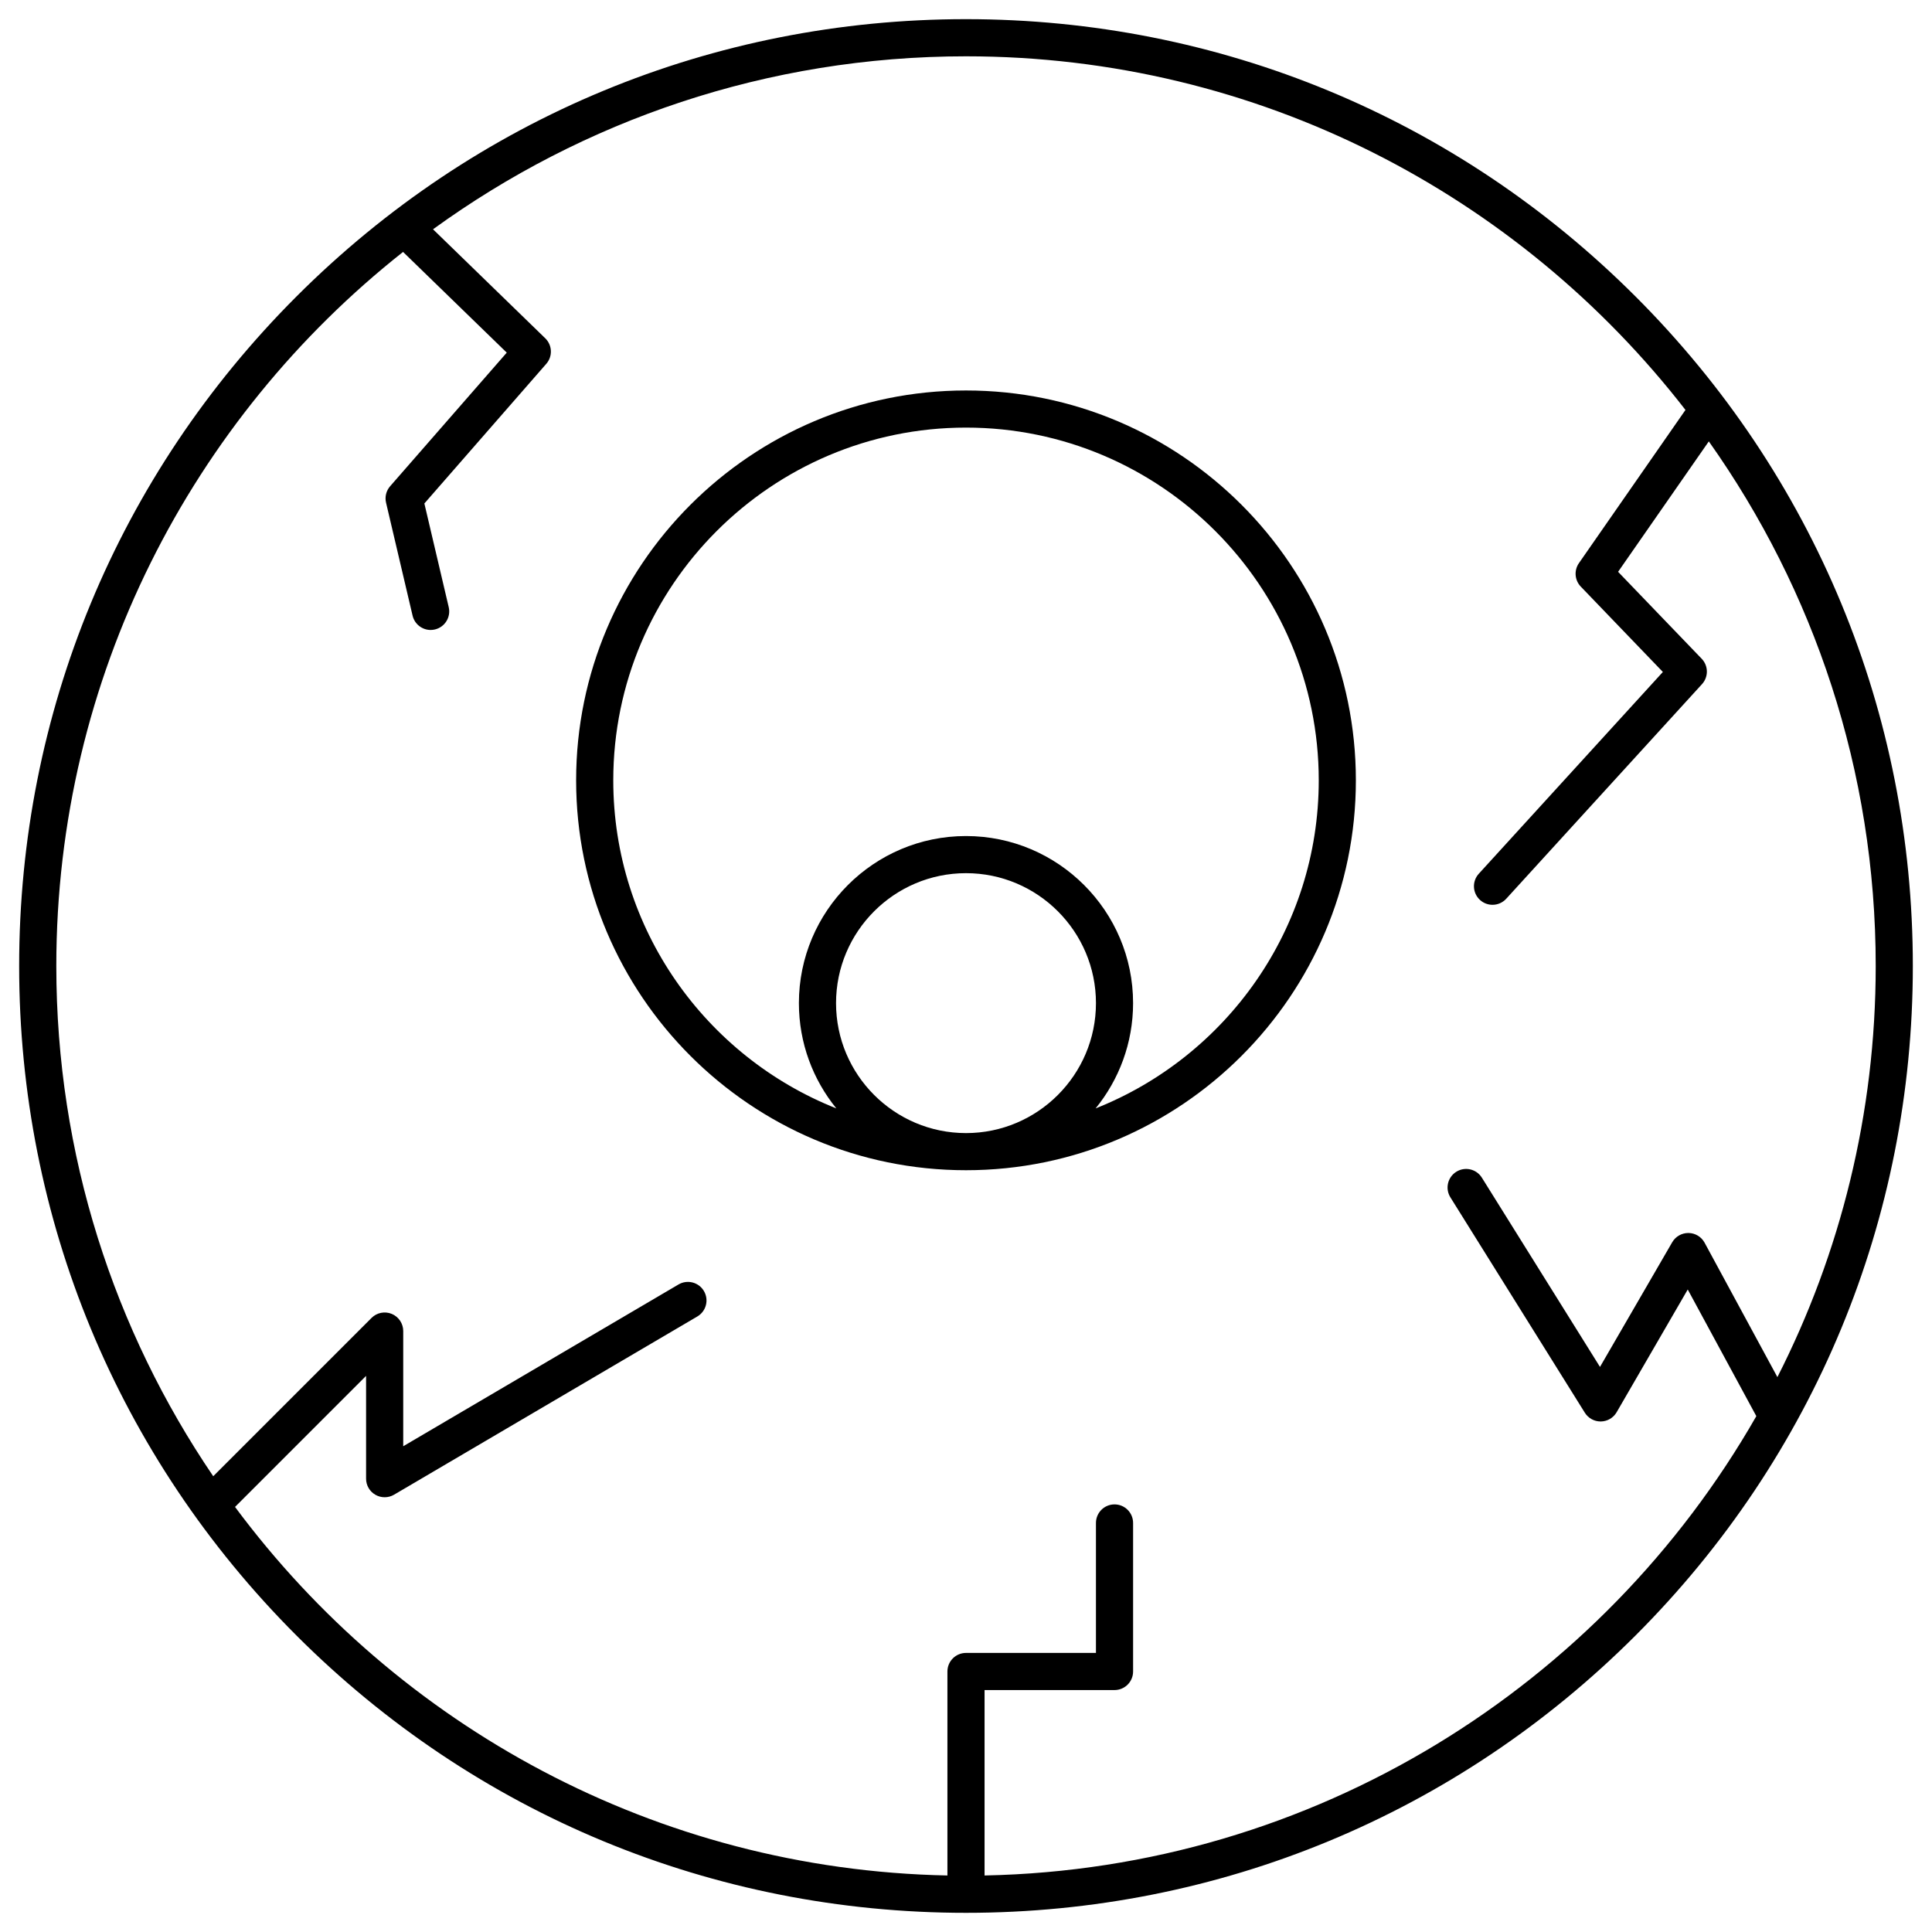
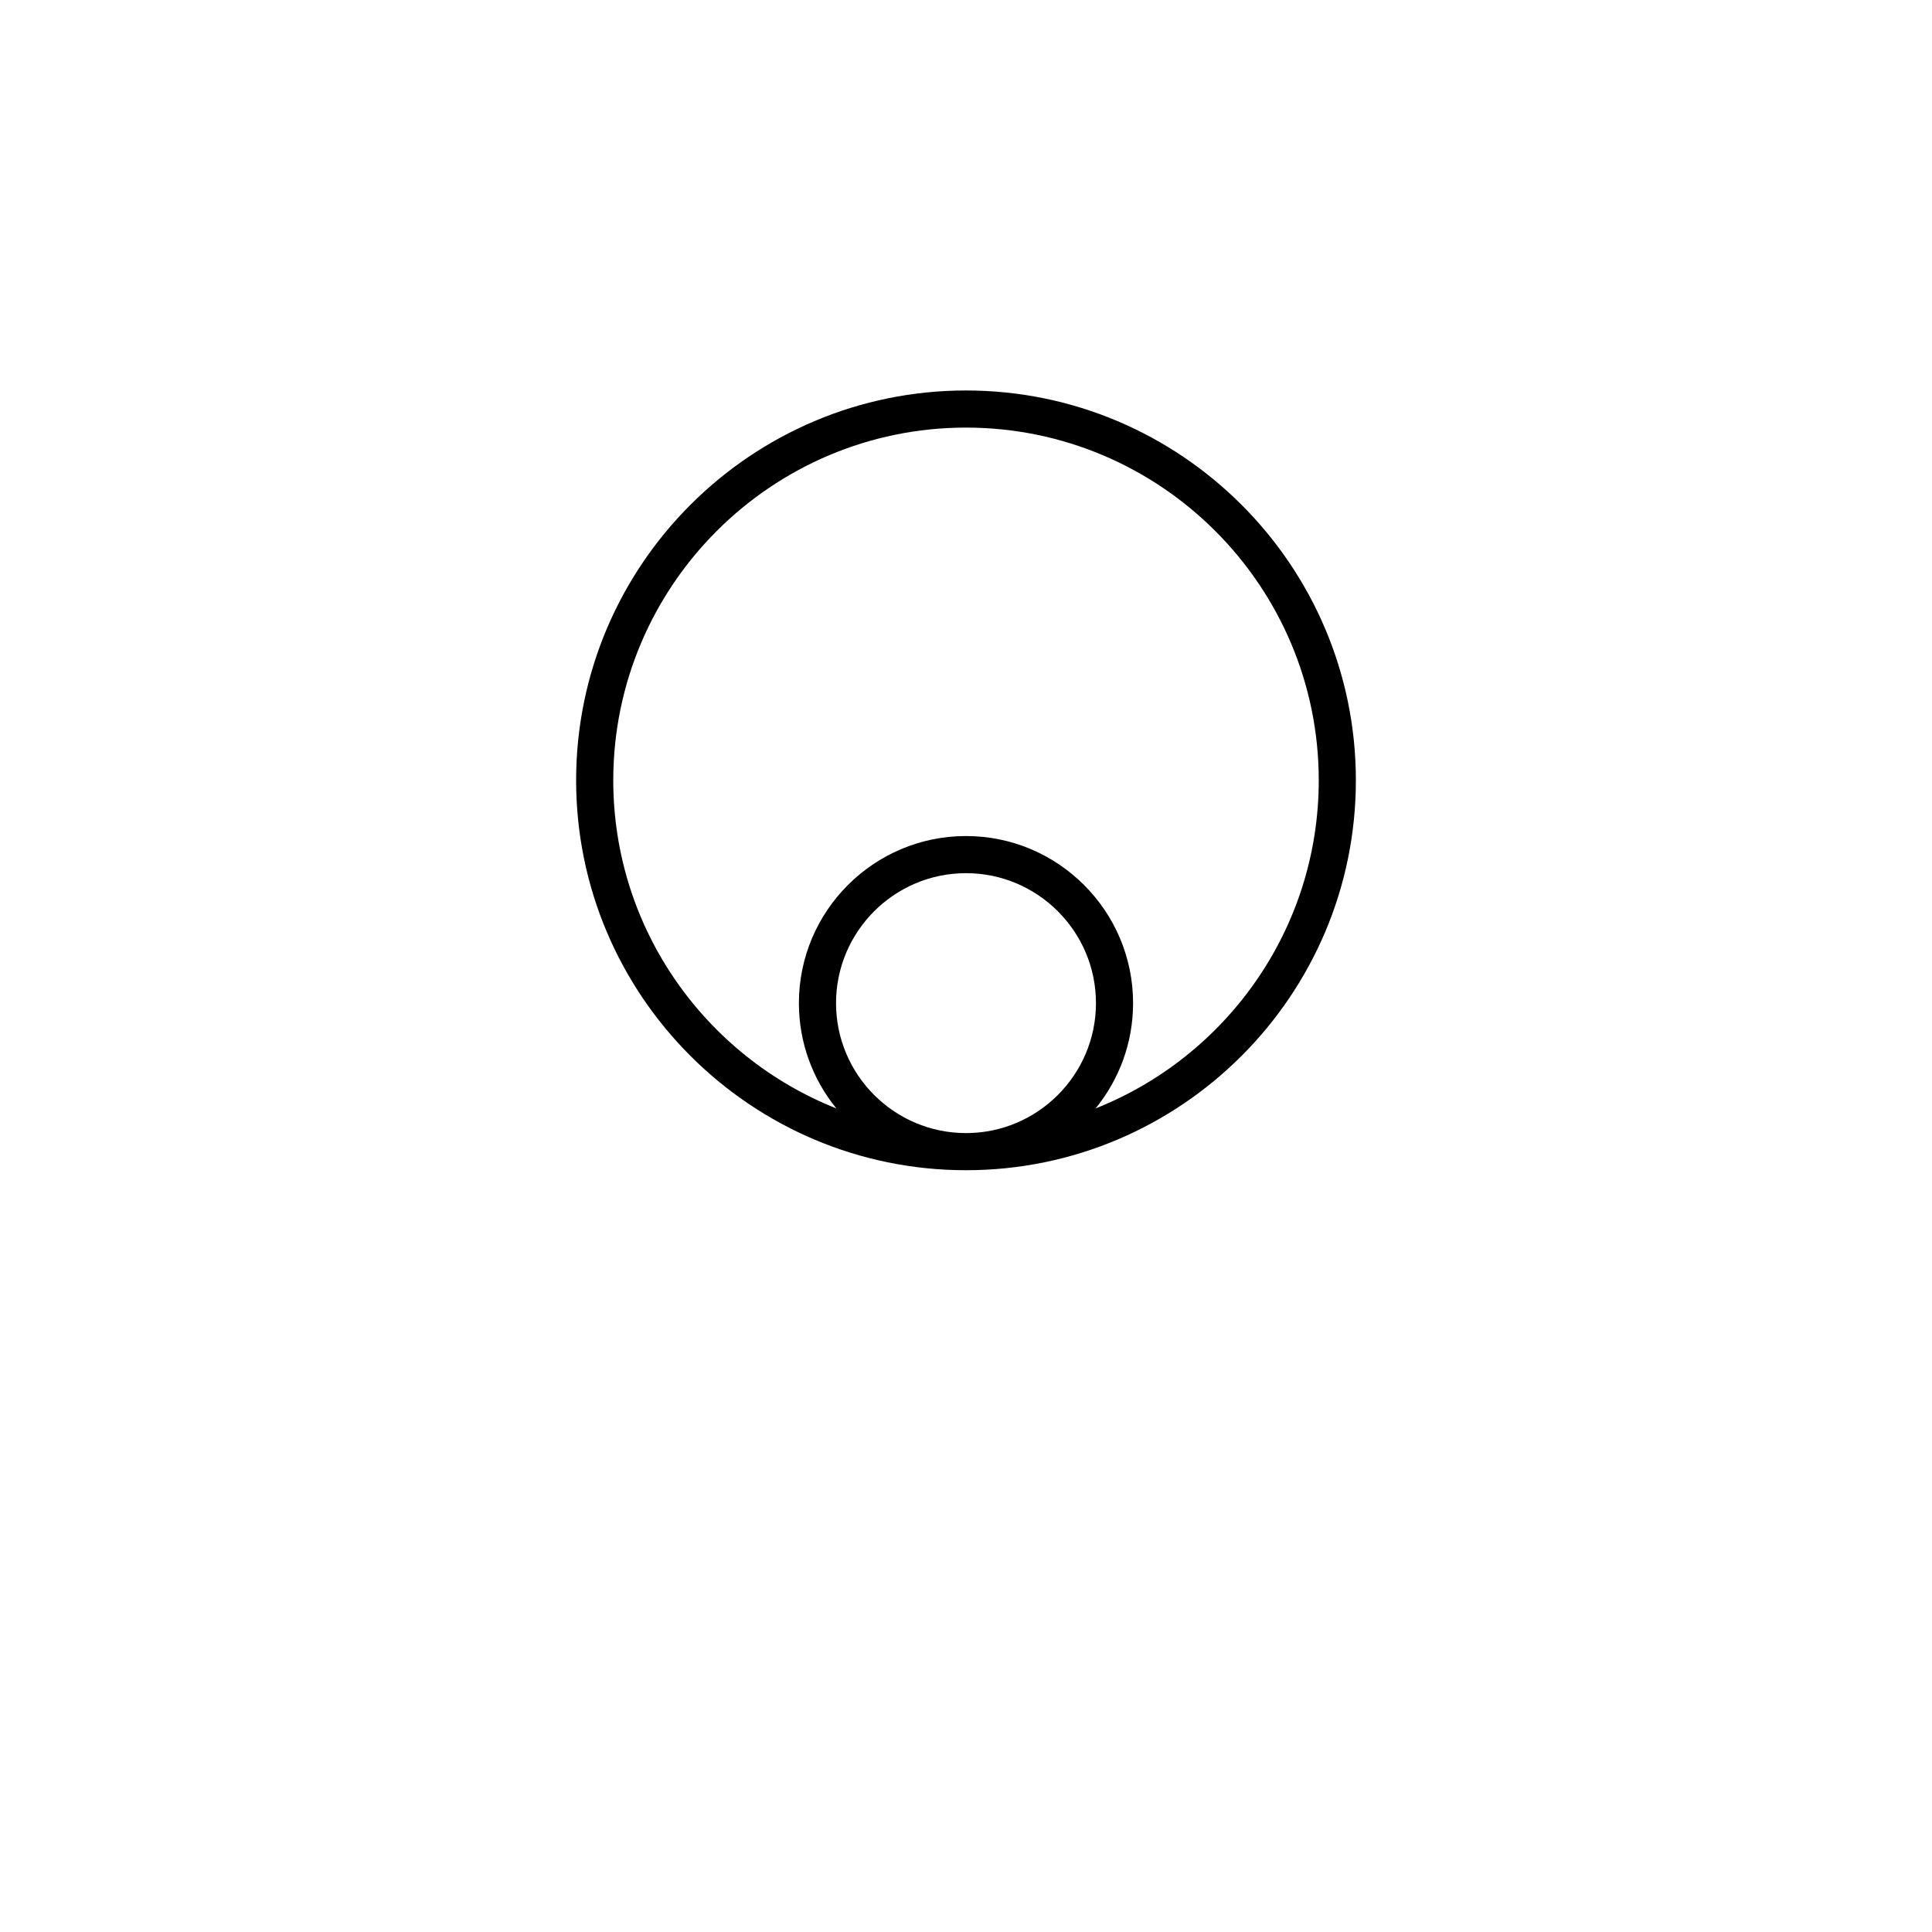
<svg xmlns="http://www.w3.org/2000/svg" fill="#000000" width="800px" height="800px" version="1.1" viewBox="144 144 512 512">
  <g>
-     <path d="m577.43 222.57c-47.391-47.395-110.4-73.492-177.43-73.492s-130.04 26.098-177.43 73.492c-47.395 47.395-73.492 110.41-73.492 177.43s26.102 130.04 73.492 177.43c47.395 47.391 110.41 73.488 177.43 73.488s130.04-26.102 177.43-73.492c47.395-47.391 73.492-110.4 73.492-177.43s-26.098-130.04-73.492-177.43zm-172.51 418.45v-49.137h34.441c2.719 0 4.922-2.203 4.922-4.922v-39.359c0-2.719-2.203-4.922-4.922-4.922s-4.922 2.203-4.922 4.922v34.441h-34.441c-2.719 0-4.922 2.203-4.922 4.922v54.059c-77.273-1.555-145.74-39.645-188.79-97.672l34.73-34.73v27.246c0 1.766 0.945 3.394 2.477 4.269s3.414 0.867 4.938-0.027l80.371-47.23c2.344-1.375 3.125-4.391 1.75-6.734s-4.391-3.125-6.734-1.75l-72.957 42.875v-30.527c0-1.988-1.199-3.785-3.035-4.547-1.84-0.762-3.957-0.34-5.363 1.066l-41.953 41.953c-26.234-38.586-41.586-85.137-41.586-135.21 0-76.648 35.961-145.05 91.891-189.24l27.48 26.688-30.906 35.402c-1.043 1.195-1.445 2.816-1.082 4.359l7.031 29.938c0.535 2.266 2.555 3.797 4.785 3.797 0.371 0 0.75-0.043 1.129-0.133 2.644-0.621 4.285-3.269 3.664-5.914l-6.453-27.477 32.312-37.012c1.723-1.969 1.598-4.941-0.277-6.766l-29.742-28.883c39.723-28.82 88.531-45.84 141.25-45.84 77.477 0 146.52 36.746 190.66 93.715l-28.234 40.598c-1.34 1.926-1.133 4.527 0.492 6.219l21.754 22.621-48.781 53.473c-1.832 2.008-1.688 5.121 0.32 6.949 0.941 0.859 2.129 1.285 3.312 1.285 1.336 0 2.664-0.539 3.637-1.605l51.887-56.879c1.746-1.914 1.707-4.859-0.09-6.727l-22.152-23.035 24.043-34.566c27.848 39.32 44.23 87.297 44.23 139.04 0 39.18-9.402 76.199-26.055 108.94l-19.293-35.621c-0.848-1.566-2.477-2.551-4.254-2.574h-0.07c-1.754 0-3.375 0.934-4.258 2.453l-19.141 33.039-31.301-50.148c-1.438-2.305-4.473-3.012-6.777-1.57-2.305 1.438-3.008 4.473-1.57 6.777l35.633 57.082c0.898 1.441 2.477 2.316 4.172 2.316h0.082c1.727-0.027 3.312-0.961 4.176-2.453l18.84-32.52 18.176 33.562c-40.801 71.363-117.01 119.97-204.52 121.73z" />
    <path d="m400 247.48c-56.973 0-103.32 46.348-103.32 103.32s46.348 103.32 103.32 103.32 103.32-46.348 103.32-103.32c0-56.969-46.352-103.32-103.32-103.32zm-34.441 162.36c0-18.992 15.449-34.441 34.441-34.441s34.441 15.449 34.441 34.441c0 18.992-15.449 34.441-34.441 34.441-18.992-0.004-34.441-15.453-34.441-34.441zm68.793 27.898c6.199-7.621 9.926-17.332 9.926-27.898 0-24.418-19.863-44.281-44.281-44.281-24.418 0-44.281 19.863-44.281 44.281 0 10.566 3.727 20.281 9.926 27.902-34.594-13.723-59.121-47.523-59.121-86.945 0-51.547 41.934-93.48 93.48-93.48s93.48 41.934 93.48 93.48c0 39.422-24.531 73.223-59.129 86.941z" />
  </g>
</svg>